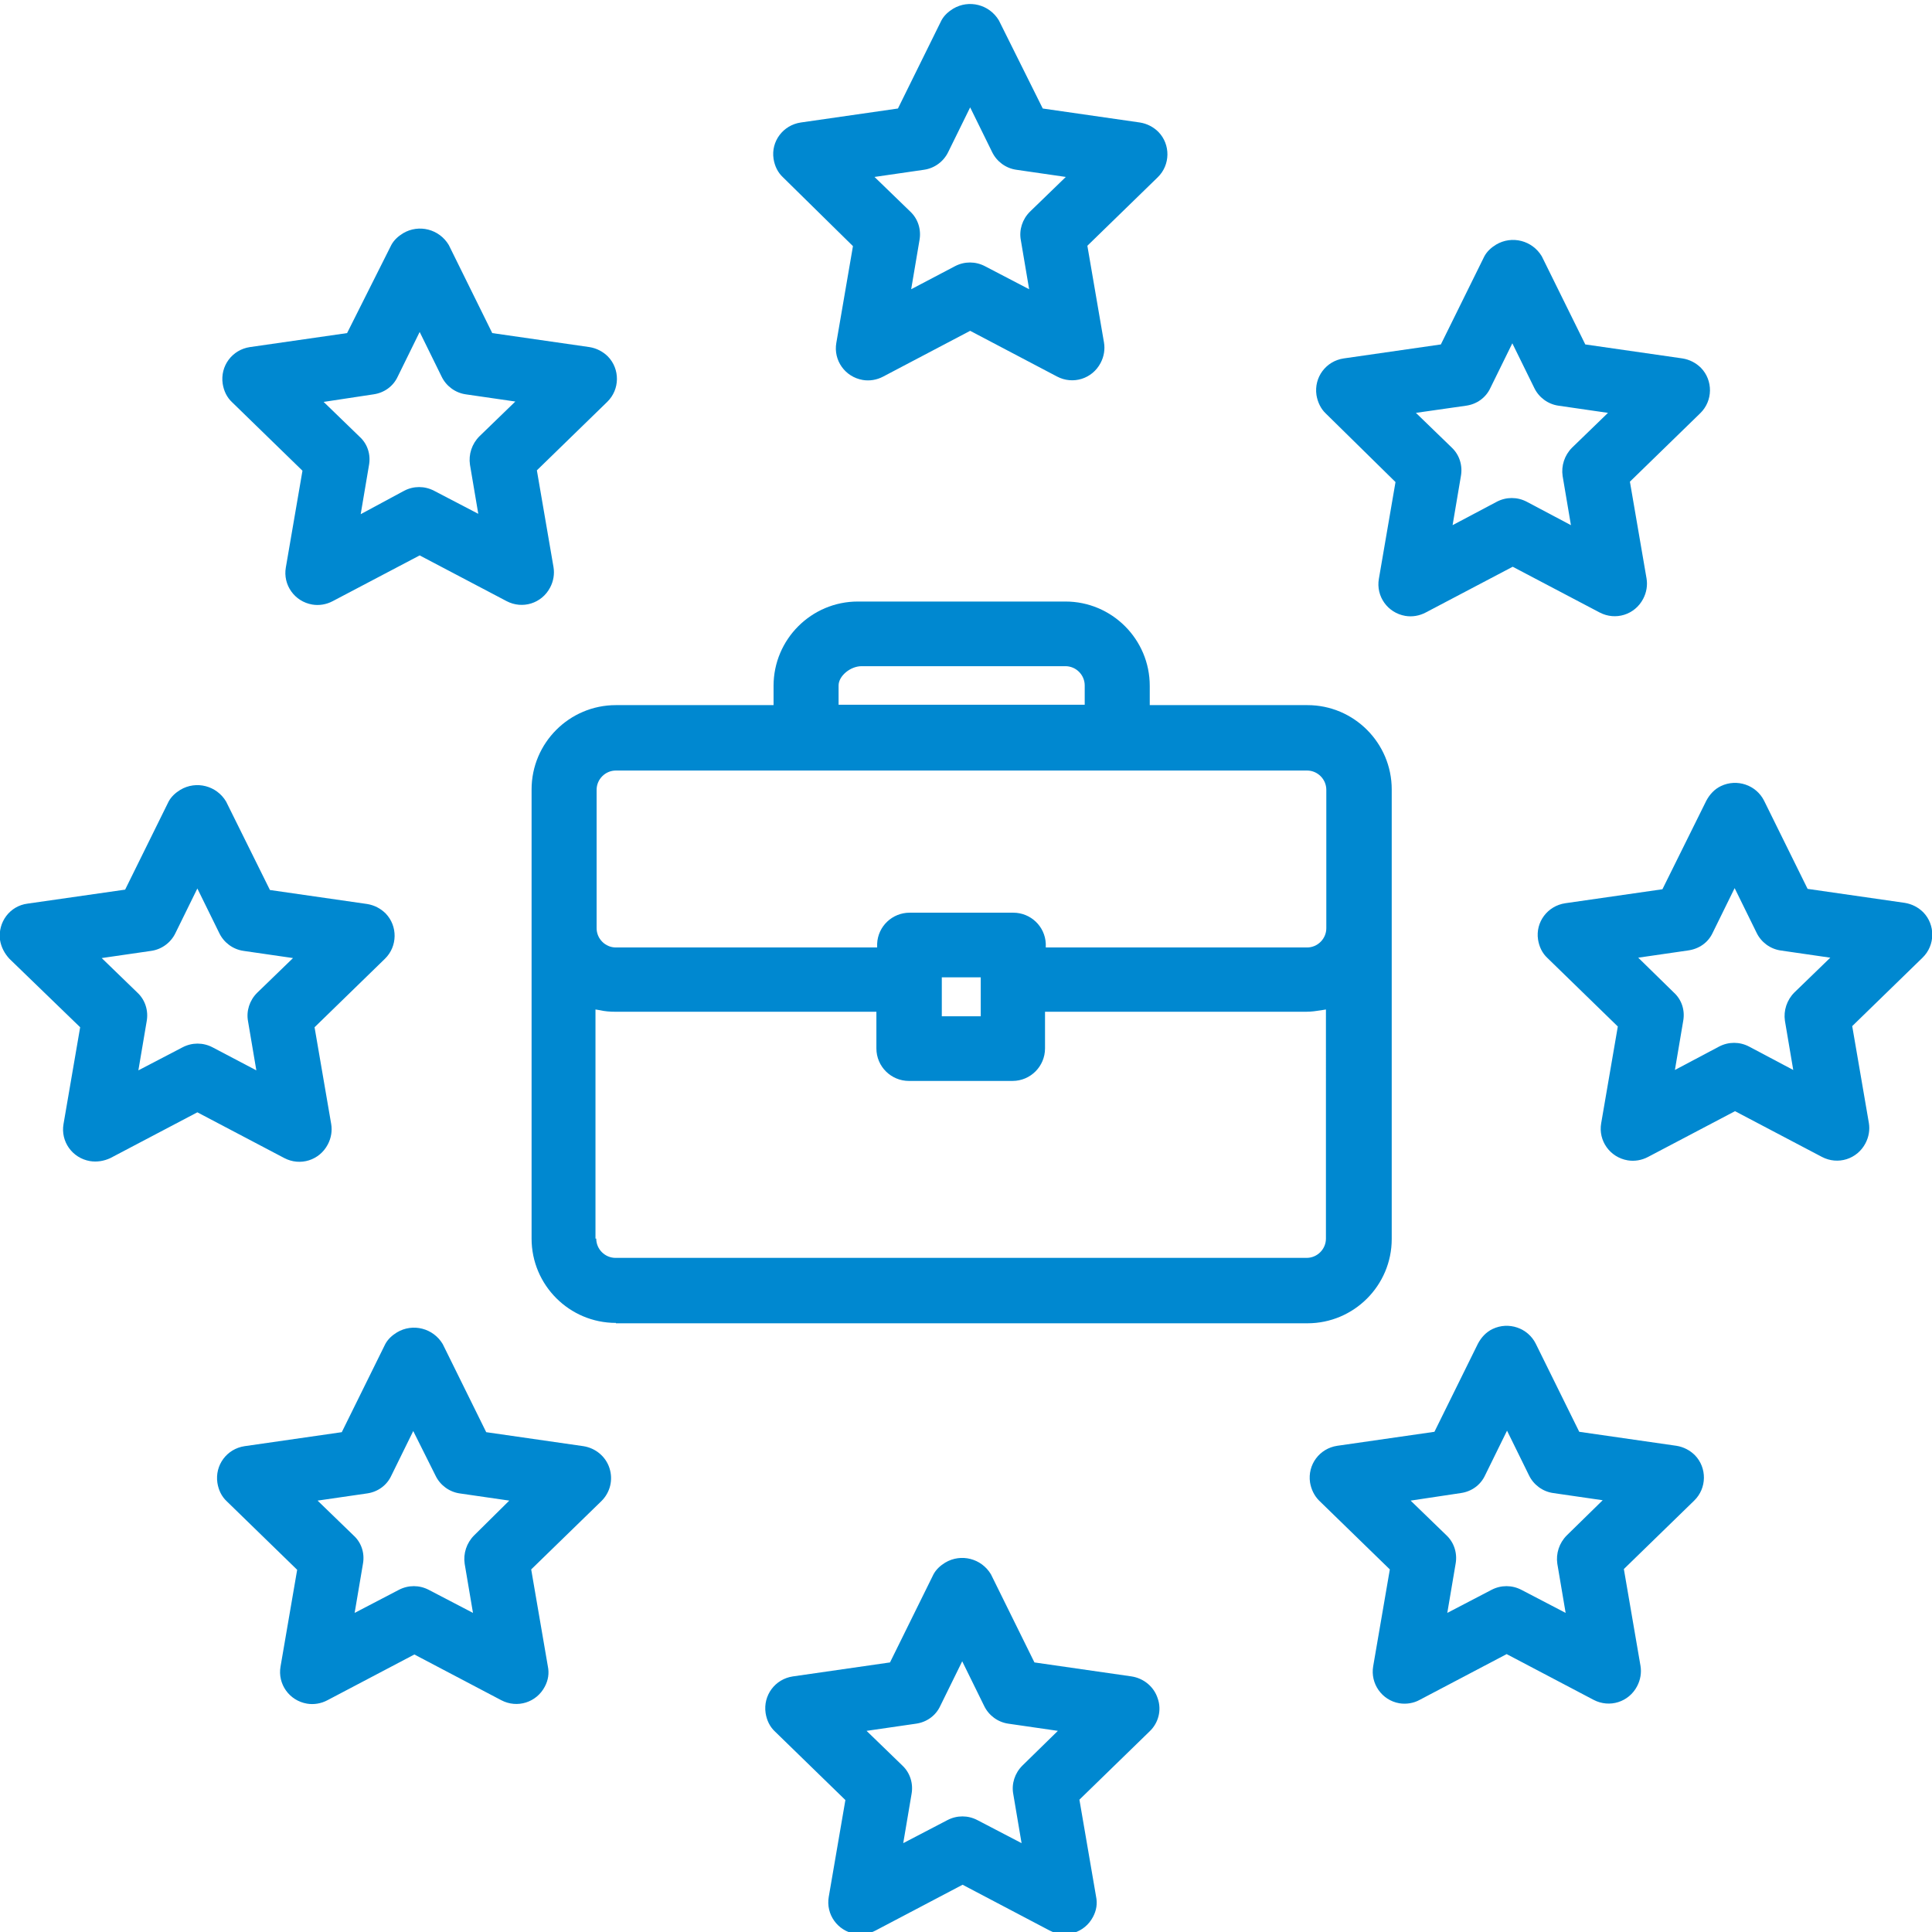
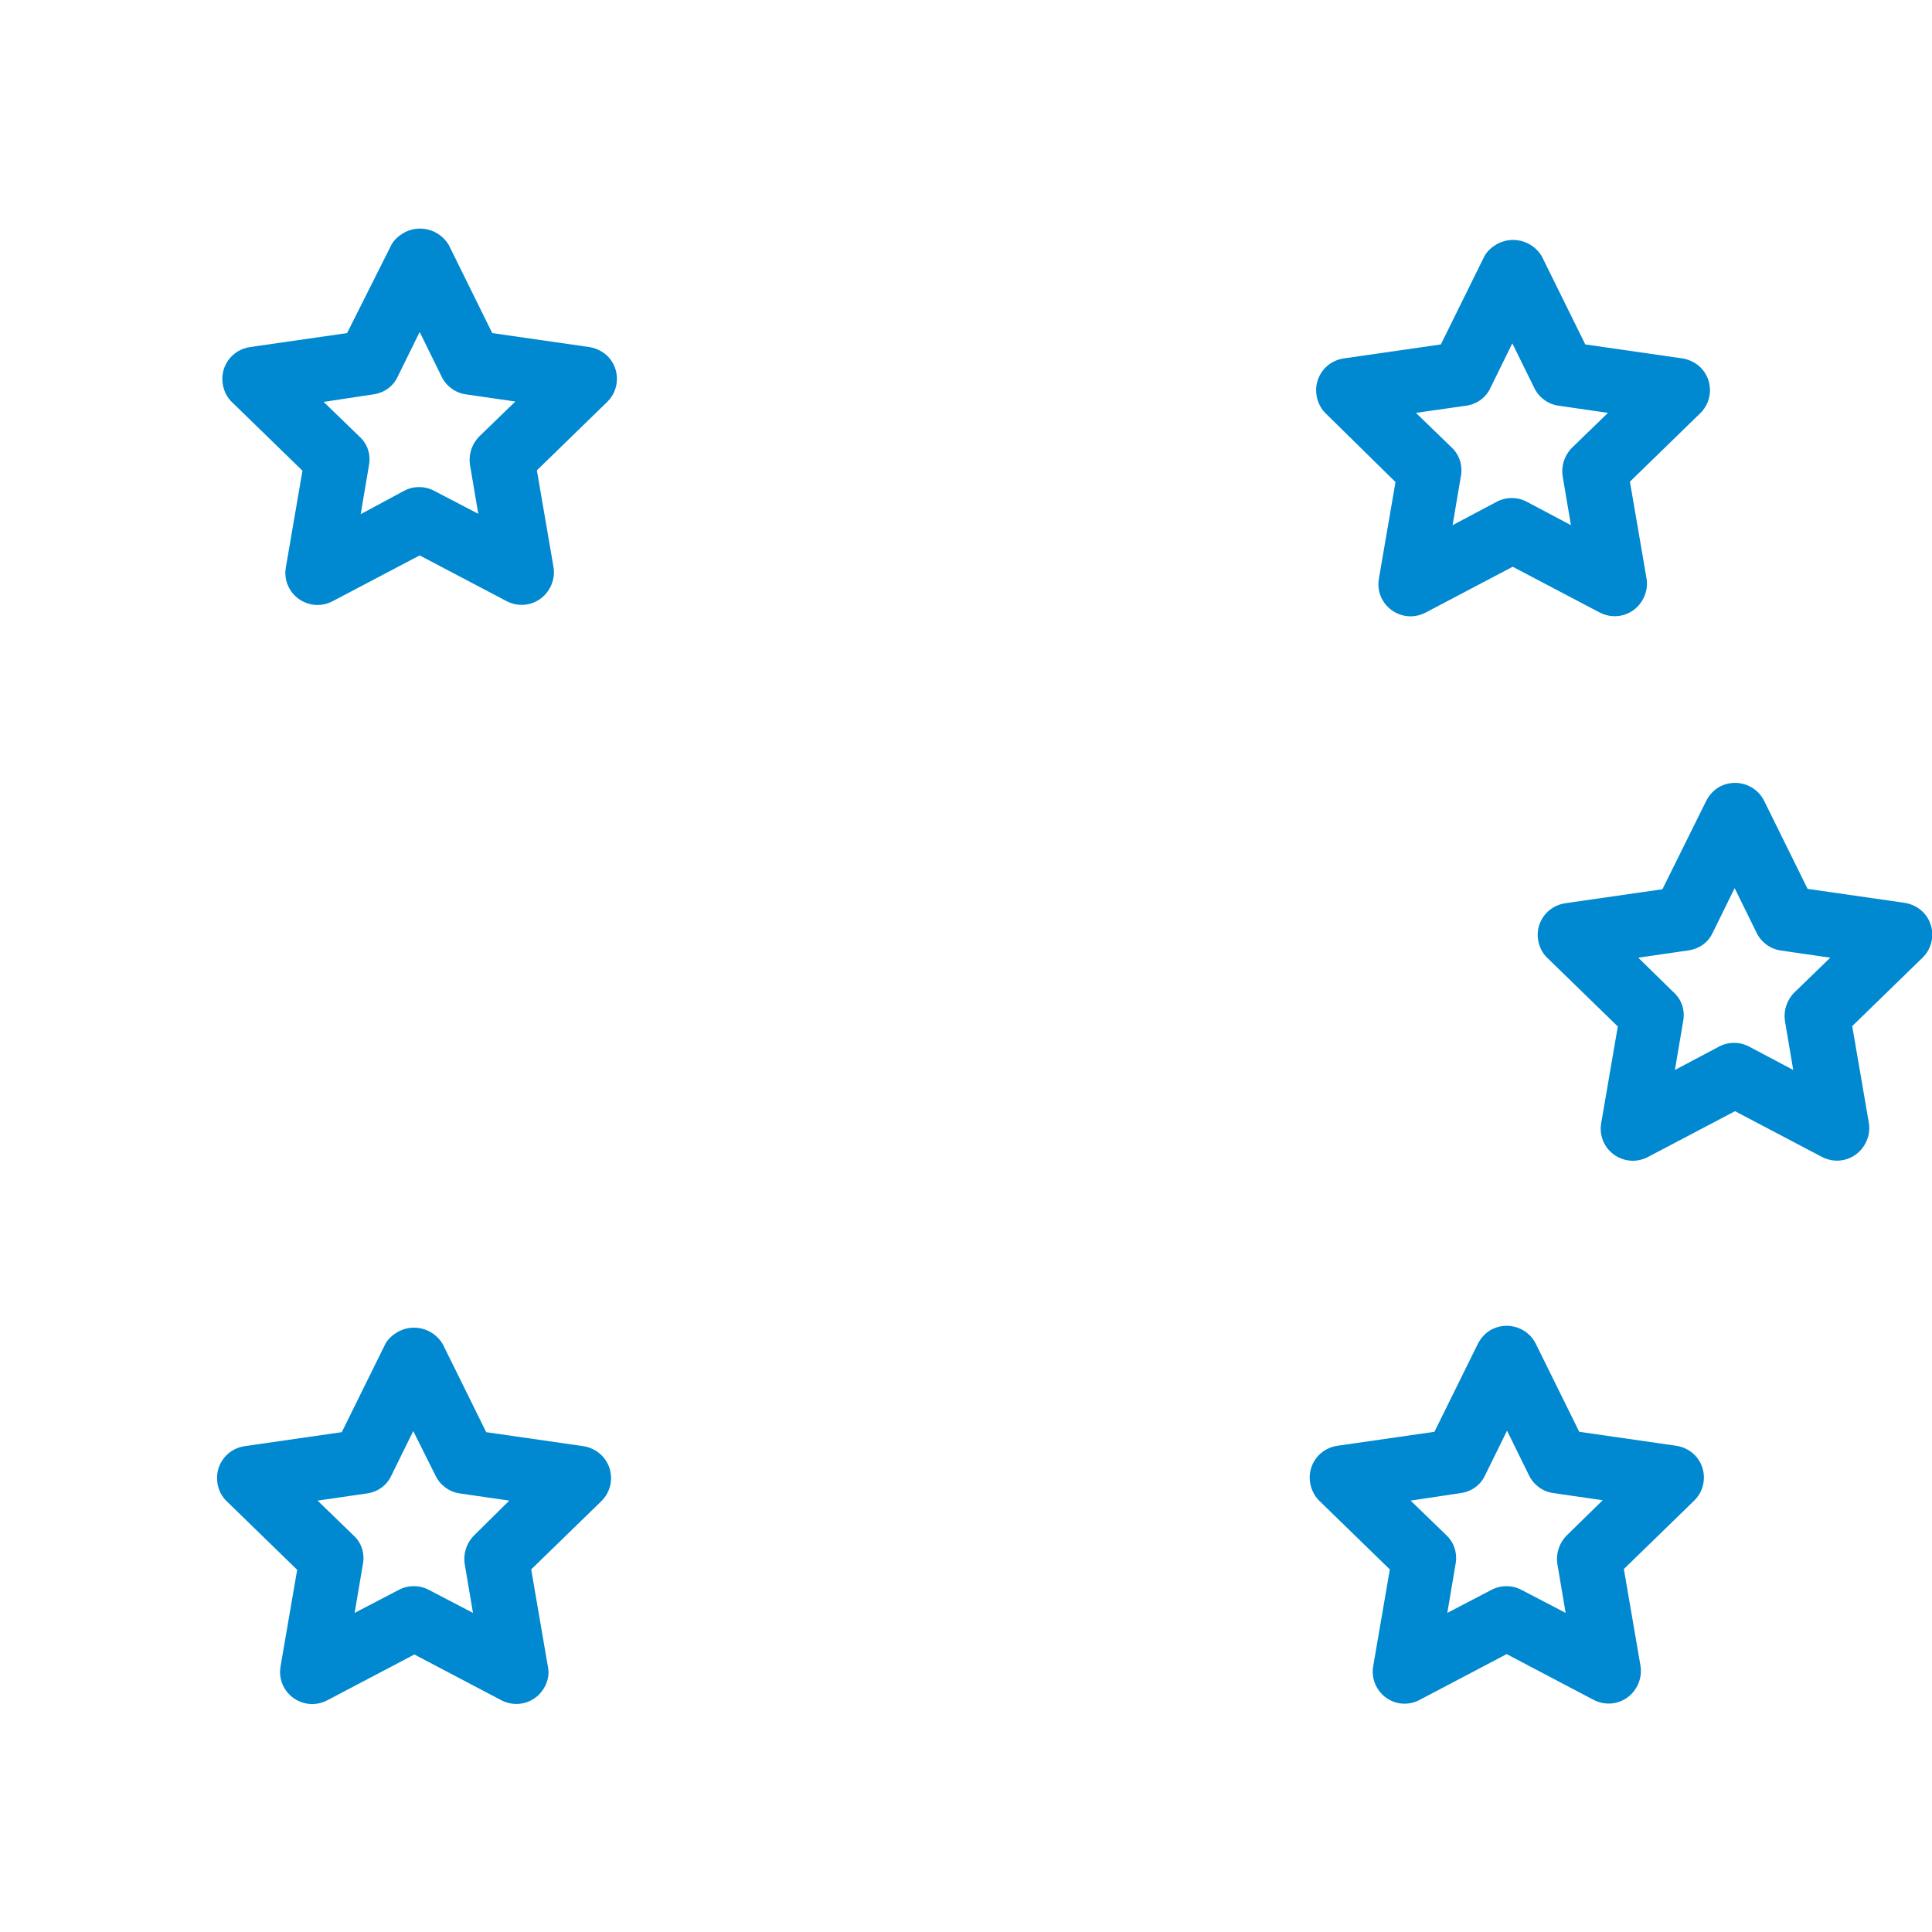
<svg xmlns="http://www.w3.org/2000/svg" fill="#058ad1" version="1.1" id="Слой_3" x="0px" y="0px" viewBox="0 0 511 511" style="enable-background:new 0 0 511 511;" xml:space="preserve">
  <style type="text/css">
            .st0{fill:#0088D0;}
          </style>
-   <path class="st0" d="M225.6,65.1l-4.4,25.6c-0.8,4.6,2.3,9,7,9.8c1.8,0.3,3.7,0,5.4-0.9l23-12.1l23,12.1c4.2,2.2,9.3,0.6,11.5-3.6             c0.9-1.7,1.2-3.6,0.9-5.4L287.6,65l18.6-18.1c3.4-3.3,3.4-8.7,0.2-12c-1.3-1.3-3-2.2-4.9-2.5l-25.7-3.7L264.2,5.4             c-2.5-4.2-7.9-5.6-12.1-3.1c-1.3,0.8-2.4,1.8-3.1,3.1l-11.5,23.3l-25.7,3.7c-4.7,0.7-7.9,5-7.2,9.6c0.3,1.9,1.1,3.6,2.5,4.9             L225.6,65.1z M244.4,44.9c2.8-0.4,5.2-2.2,6.4-4.7l5.8-11.8l5.8,11.8c1.2,2.5,3.6,4.3,6.4,4.7l13.1,1.9l-9.5,9.2             c-2,2-2.9,4.8-2.4,7.5l2.2,13l-11.7-6.1c-2.5-1.3-5.4-1.3-7.9,0L241,76.5l2.2-13c0.5-2.8-0.4-5.6-2.4-7.5l-9.5-9.2L244.4,44.9z" />
-   <path class="st0" d="M306.2,449.2c-1-3.1-3.7-5.3-6.9-5.8l-25.7-3.7l-11.5-23.3c-2.5-4.2-7.9-5.6-12.1-3.1c-1.3,0.8-2.4,1.8-3.1,3.1             l-11.5,23.3l-25.7,3.7c-4.7,0.7-7.9,5-7.2,9.7c0.3,1.9,1.1,3.6,2.5,4.9l18.6,18.1l-4.4,25.6c-0.8,4.6,2.3,9,7,9.8             c1.8,0.3,3.7,0,5.4-0.9l23-12.1l23,12.1c4.2,2.2,9.3,0.6,11.5-3.6c0.9-1.7,1.2-3.5,0.8-5.4l-4.4-25.6l18.6-18.1             C306.4,455.7,307.3,452.3,306.2,449.2z M270.4,467c-2,2-2.9,4.8-2.4,7.5l2.2,13l-11.7-6.1c-2.5-1.3-5.4-1.3-7.9,0l-11.7,6.1l2.2-13             c0.5-2.8-0.4-5.6-2.4-7.5l-9.5-9.2l13.1-1.9c2.8-0.4,5.2-2.1,6.4-4.7l5.8-11.8l5.8,11.8c1.2,2.5,3.6,4.3,6.4,4.7l13.1,1.9L270.4,467             z" />
  <path class="st0" d="M80,124.5l-4.4,25.6c-0.8,4.6,2.3,9,7,9.8c1.8,0.3,3.7,0,5.4-0.9l23-12.1l23,12.1c4.2,2.2,9.3,0.6,11.5-3.6             c0.9-1.7,1.2-3.6,0.9-5.4l-4.4-25.6l18.6-18.1c3.4-3.3,3.4-8.7,0.2-12c-1.3-1.3-3-2.2-4.9-2.5l-25.7-3.7l-11.5-23.3             c-2.5-4.2-7.9-5.6-12.1-3.1c-1.3,0.8-2.4,1.8-3.1,3.1L91.8,88.1l-25.7,3.7c-4.7,0.7-7.9,5-7.2,9.7c0.3,1.9,1.1,3.6,2.5,4.9L80,124.5             z M98.8,104.3c2.8-0.4,5.2-2.1,6.4-4.7l5.8-11.8l5.8,11.8c1.2,2.5,3.6,4.3,6.4,4.7l13.1,1.9l-9.5,9.2c-2,2-2.9,4.8-2.5,7.5l2.2,13             l-11.7-6.1c-2.5-1.3-5.4-1.3-7.9,0L95.4,136l2.2-13c0.5-2.8-0.4-5.6-2.5-7.5l-9.5-9.2L98.8,104.3z" />
  <path class="st0" d="M367.6,415.1l-4.4,25.6c-0.8,4.6,2.3,9,6.9,9.8c1.8,0.3,3.8,0,5.4-0.9l23-12.1l23,12.1             c4.2,2.2,9.3,0.6,11.5-3.6c0.9-1.7,1.2-3.6,0.9-5.4l-4.4-25.6l18.6-18.1c3.4-3.3,3.4-8.7,0.2-12c-1.3-1.3-3-2.2-4.9-2.5l-25.7-3.7             l-11.5-23.3c-2.1-4.2-7.2-5.9-11.4-3.9c-1.7,0.8-3,2.2-3.9,3.9l-11.5,23.3l-25.7,3.7c-4.7,0.7-7.9,5-7.2,9.7             c0.3,1.8,1.1,3.5,2.4,4.8L367.6,415.1z M386.4,394.9c2.8-0.4,5.2-2.1,6.4-4.7l5.8-11.8l5.8,11.8c1.2,2.5,3.6,4.3,6.4,4.7l13.1,1.9             l-9.5,9.3c-2,2-2.9,4.8-2.5,7.5l2.2,13l-11.7-6.1c-2.5-1.3-5.4-1.3-7.9,0l-11.7,6.1l2.2-13c0.5-2.8-0.4-5.6-2.4-7.5l-9.5-9.2             L386.4,394.9z" />
-   <path class="st0" d="M21.2,271.7l-4.4,25.6c-0.8,4.6,2.3,9,7,9.8c1.8,0.3,3.7,0,5.4-0.8l23-12.1l23,12.1c4.2,2.2,9.3,0.6,11.5-3.6             c0.9-1.7,1.2-3.6,0.9-5.4l-4.4-25.6l18.6-18.1c3.4-3.3,3.4-8.7,0.2-12c-1.3-1.3-3-2.2-4.9-2.5l-25.7-3.7L59.8,212             c-2.5-4.2-7.9-5.6-12.1-3.1c-1.3,0.8-2.4,1.8-3.1,3.1l-11.5,23.3L7.3,239c-4.7,0.6-7.9,4.9-7.3,9.6c0.3,1.9,1.2,3.6,2.5,5             L21.2,271.7z M40,251.5c2.8-0.4,5.2-2.2,6.4-4.7l5.8-11.8l5.8,11.8c1.2,2.5,3.6,4.3,6.4,4.7l13.1,1.9l-9.5,9.2c-2,2-2.9,4.8-2.4,7.5             l2.2,13L56.2,277c-2.5-1.3-5.4-1.3-7.9,0l-11.7,6.1l2.2-13c0.5-2.8-0.4-5.6-2.4-7.5l-9.5-9.2L40,251.5z" />
  <path class="st0" d="M439.7,235.2l-25.7,3.7c-4.7,0.7-7.9,5-7.2,9.6c0.3,1.9,1.1,3.6,2.5,4.9l18.6,18.1l-4.4,25.6             c-0.8,4.6,2.3,9,7,9.8c1.8,0.3,3.7,0,5.4-0.9l23-12.1l23,12.1c4.2,2.2,9.3,0.6,11.5-3.6c0.9-1.7,1.2-3.6,0.9-5.4l-4.4-25.6             l18.6-18.1c3.4-3.3,3.4-8.7,0.2-12c-1.3-1.3-3-2.2-4.9-2.5l-25.7-3.7l-11.5-23.3c-2.1-4.2-7.2-5.9-11.4-3.9c-1.7,0.8-3,2.2-3.9,3.9             L439.7,235.2z M453,246.7l5.8-11.8l5.8,11.8c1.2,2.5,3.6,4.3,6.4,4.7l13.1,1.9l-9.5,9.2c-2,2-2.9,4.8-2.5,7.5l2.2,13l-11.7-6.2             c-2.5-1.3-5.4-1.3-7.9,0L443,283l2.2-13c0.5-2.8-0.4-5.6-2.5-7.5l-9.4-9.2l13.1-1.9C449.4,251,451.8,249.3,453,246.7z" />
  <path class="st0" d="M161.2,388.3c-1-3.1-3.7-5.3-6.9-5.8l-25.7-3.7l-11.5-23.3c-2.5-4.2-7.9-5.6-12.1-3.1c-1.3,0.8-2.4,1.8-3.1,3.1             l-11.5,23.3l-25.7,3.7c-4.7,0.7-7.9,5-7.2,9.7c0.3,1.9,1.1,3.6,2.5,4.9l18.6,18.1l-4.4,25.6c-0.8,4.6,2.3,9,7,9.8             c1.8,0.3,3.7,0,5.4-0.9l23-12.1l23,12.1c4.2,2.2,9.3,0.6,11.5-3.6c0.9-1.7,1.2-3.5,0.8-5.4l-4.4-25.6l18.6-18.1             C161.4,394.7,162.2,391.4,161.2,388.3z M125.4,406.1c-2,2-2.9,4.8-2.5,7.5l2.2,13l-11.7-6.1c-2.5-1.3-5.4-1.3-7.9,0l-11.7,6.1             l2.2-13c0.5-2.8-0.4-5.6-2.5-7.5l-9.5-9.2l13.1-1.9c2.8-0.4,5.2-2.1,6.4-4.7l5.8-11.8l5.9,11.8c1.2,2.5,3.6,4.3,6.4,4.7l13.1,1.9             L125.4,406.1z" />
  <path class="st0" d="M369.1,127.5l-4.4,25.6c-0.8,4.6,2.3,9,7,9.8c1.8,0.3,3.7,0,5.4-0.9l23-12.1l23,12.1c4.2,2.2,9.3,0.6,11.5-3.6             c0.9-1.7,1.2-3.6,0.9-5.4l-4.4-25.6l18.6-18.1c3.4-3.3,3.4-8.7,0.2-12c-1.3-1.3-3-2.2-4.9-2.5l-25.7-3.7l-11.5-23.3             c-2.5-4.2-7.9-5.6-12.1-3.1c-1.3,0.8-2.4,1.8-3.1,3.1l-11.5,23.3l-25.7,3.7c-4.7,0.7-7.9,5-7.2,9.7c0.3,1.8,1.1,3.6,2.5,4.9             L369.1,127.5z M387.8,107.3c2.8-0.4,5.2-2.1,6.4-4.7l5.8-11.8l5.8,11.8c1.2,2.5,3.6,4.3,6.4,4.7l13.1,1.9l-9.5,9.2             c-2,2-2.9,4.8-2.5,7.5l2.2,13l-11.7-6.2c-2.5-1.3-5.4-1.3-7.9,0l-11.7,6.2l2.2-13c0.5-2.8-0.4-5.6-2.4-7.5l-9.5-9.2L387.8,107.3z" />
  <g>
    <g>
      <g>
        <g>
-           <path class="st0" d="M162.9,349.9c-12.3,0-22.3-10-22.3-22.3V208.8c0-12.3,10-22.3,22.3-22.3h41.7v-5.1                     c0-12.3,10-22.3,22.3-22.3h54.9c12.3,0,22.3,10,22.3,22.3v5.1h41.7c12.3,0,22.3,10,22.3,22.3v118.9c0,12.3-10,22.3-22.3,22.3                     H162.9V349.9z M157.7,327.6c0,2.8,2.3,5.1,5.1,5.1h182.8c2.8,0,5.1-2.3,5.1-5.1V267l-1.2,0.2c-1.3,0.2-2.6,0.4-4,0.4h-69.1v9.7                     c0,4.7-3.8,8.6-8.6,8.6h-27.4c-4.7,0-8.6-3.8-8.6-8.6v-9.7h-69.1c-1.3,0-2.7-0.1-4-0.4l-1.2-0.2v60.6H157.7z M249.1,268.8h10.3                     v-10.3h-10.3L249.1,268.8L249.1,268.8z M268,241.4c4.6,0,8.4,3.6,8.6,8.2v1h69.1c2.8,0,5.1-2.3,5.1-5.1v-36.6                     c0-2.8-2.3-5.1-5.1-5.1H162.9c-2.8,0-5.1,2.3-5.1,5.1v36.6c0,2.8,2.3,5.1,5.1,5.1H232v-1c0.2-4.6,4-8.2,8.6-8.2L268,241.4                     L268,241.4z M227.9,176.2c-3,0-6.1,2.6-6.1,5.1v5.1h65.1v-5.1c0-2.8-2.3-5.1-5.1-5.1H227.9z" />
-         </g>
+           </g>
      </g>
    </g>
  </g>
</svg>